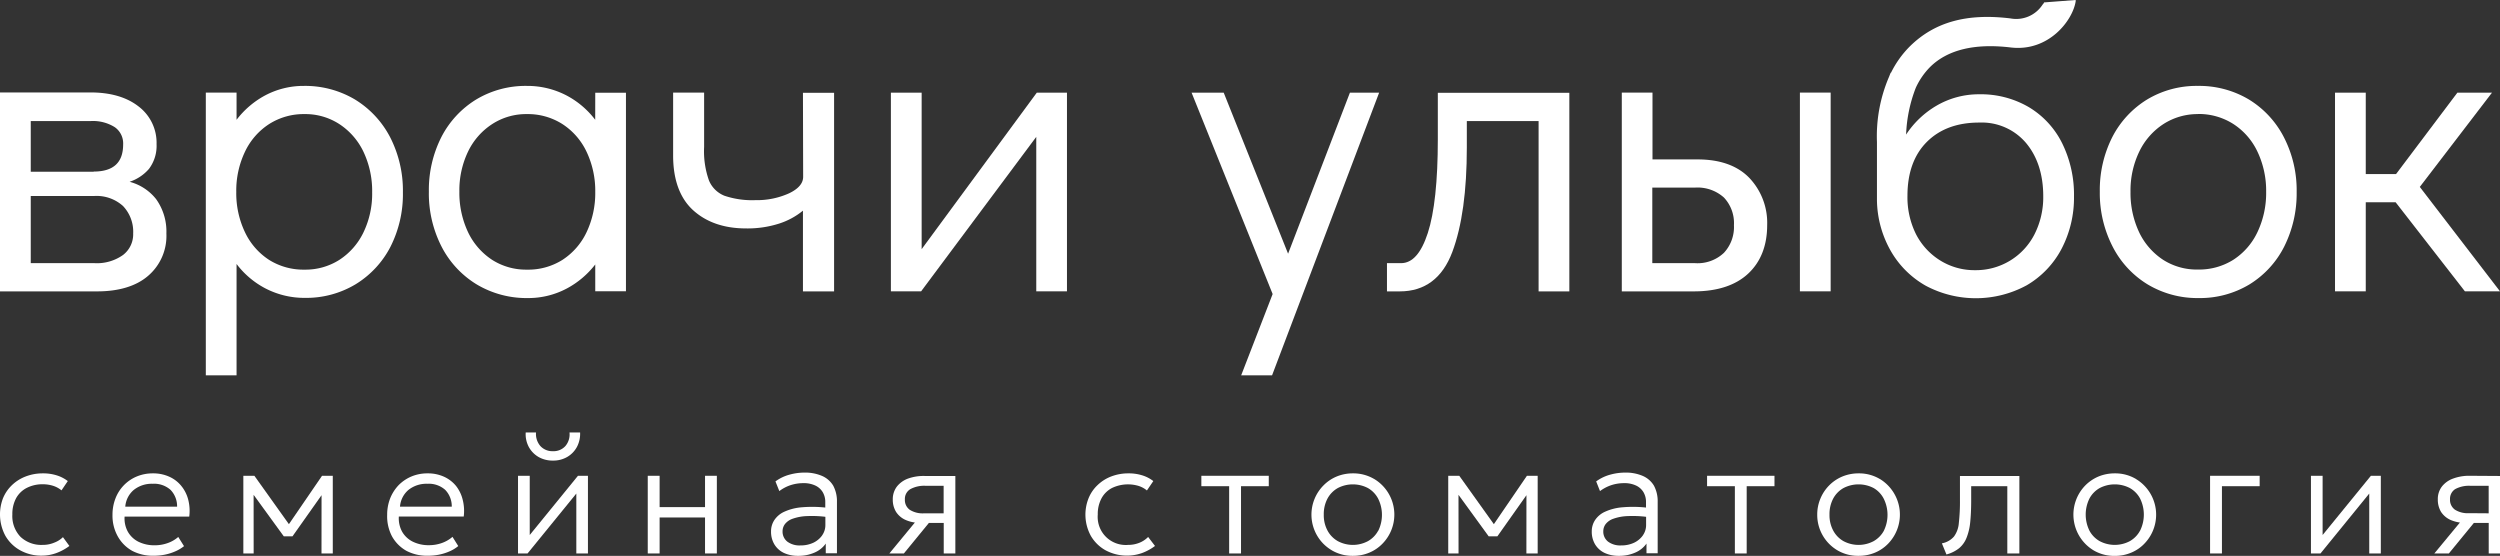
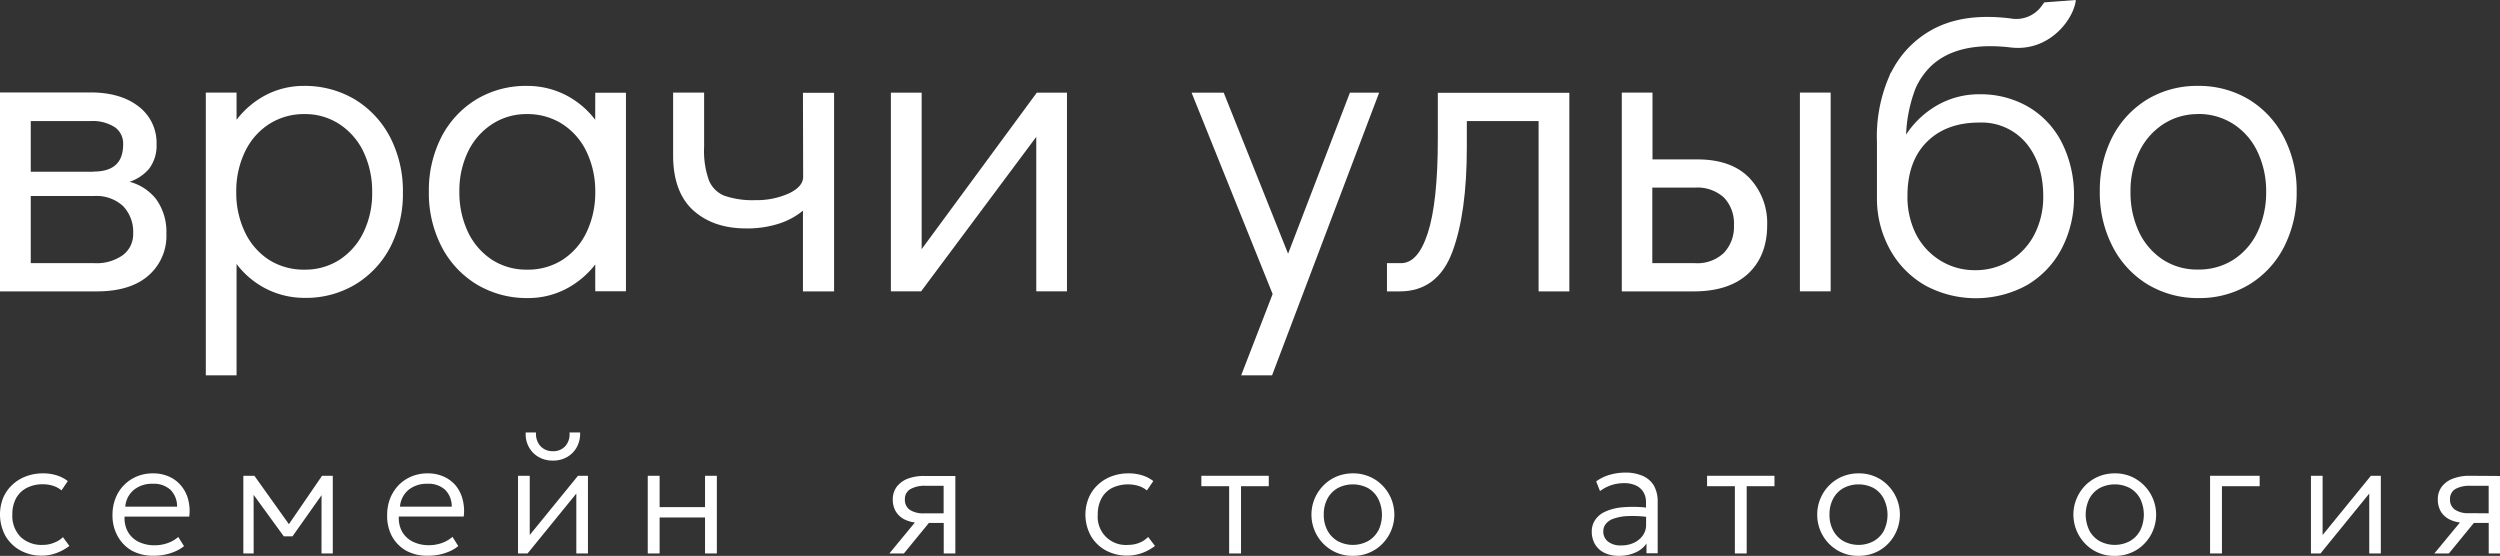
<svg xmlns="http://www.w3.org/2000/svg" id="Слой_1" data-name="Слой 1" viewBox="0 0 516.25 114.78">
  <rect x="0" y="0" width="516.25" height="114.78" fill="#333333" stroke="none" />
  <defs>
    <style> .cls-1 { fill: #fff; } </style>
  </defs>
  <g id="Слой_2" data-name="Слой 2">
    <g id="Слой_1-2" data-name="Слой 1-2">
      <g>
        <g>
          <path class="cls-1" d="M11.19,112.06a6,6,0,0,1-2.38.46,6.25,6.25,0,0,1-4.58-1.67,6.19,6.19,0,0,1-1.68-4.61,6.85,6.85,0,0,1,.77-3.35,5.23,5.23,0,0,1,2.19-2.13A7.09,7.09,0,0,1,8.83,100a7,7,0,0,1,2.14.32,5.2,5.2,0,0,1,1.73.94L14,99.34a7.32,7.32,0,0,0-2.36-1.2,9.25,9.25,0,0,0-2.76-.39,9.77,9.77,0,0,0-3.55.63,8.42,8.42,0,0,0-2.84,1.78,8,8,0,0,0-1.86,2.7,9.32,9.32,0,0,0,.48,7.78,8,8,0,0,0,3.06,3,8.91,8.91,0,0,0,4.46,1.1,8.78,8.78,0,0,0,3-.53,10.55,10.55,0,0,0,2.7-1.47L13,110.92A5.19,5.19,0,0,1,11.19,112.06Z" />
          <path class="cls-1" d="M37.42,100.32a6.71,6.71,0,0,0-2.49-1.89,8,8,0,0,0-3.38-.68,8.51,8.51,0,0,0-3.3.64,8,8,0,0,0-4.4,4.52,9.24,9.24,0,0,0-.62,3.41,8.73,8.73,0,0,0,1.09,4.44,7.72,7.72,0,0,0,3,3,9.2,9.2,0,0,0,4.46,1,11.52,11.52,0,0,0,2.19-.21,10.29,10.29,0,0,0,2.17-.67,7.93,7.93,0,0,0,1.86-1.1l-1.19-1.9a6.62,6.62,0,0,1-2.23,1.28,7.81,7.81,0,0,1-2.58.44,7.4,7.4,0,0,1-3.43-.74,5.15,5.15,0,0,1-2.18-2.08,5.66,5.66,0,0,1-.66-3.1H39.08a9.33,9.33,0,0,0-.22-3.53A7.38,7.38,0,0,0,37.42,100.32Zm-11.55,4.31a5,5,0,0,1,1.78-3.48,5.92,5.92,0,0,1,3.86-1.25,5.11,5.11,0,0,1,3.7,1.25,4.85,4.85,0,0,1,1.36,3.48Z" />
          <polygon class="cls-1" points="59.66 108.24 52.53 98.25 52.43 98.25 50.25 98.25 50.25 114.29 52.38 114.29 52.37 102.18 58.6 110.75 60.4 110.75 66.4 102.26 66.39 114.29 68.72 114.29 68.72 98.25 66.5 98.25 59.66 108.24" />
          <path class="cls-1" d="M94.15,100.32a6.9,6.9,0,0,0-2.49-1.89,8.06,8.06,0,0,0-3.39-.68,8.51,8.51,0,0,0-3.3.64,8.22,8.22,0,0,0-2.65,1.79,8.56,8.56,0,0,0-1.75,2.73,9.24,9.24,0,0,0-.62,3.41,8.9,8.9,0,0,0,1,4.44,7.72,7.72,0,0,0,3,3,9.2,9.2,0,0,0,4.46,1,11.52,11.52,0,0,0,2.19-.21,10.29,10.29,0,0,0,2.17-.67,7.49,7.49,0,0,0,1.86-1.12l-1.19-1.9a6.85,6.85,0,0,1-2.22,1.28,7.87,7.87,0,0,1-2.59.44,7.36,7.36,0,0,1-3.42-.74,5.17,5.17,0,0,1-2.19-2.08,5.76,5.76,0,0,1-.66-3.1h13.4a9.33,9.33,0,0,0-.23-3.53A7.42,7.42,0,0,0,94.15,100.32ZM82.6,104.63a5,5,0,0,1,1.77-3.48,5.93,5.93,0,0,1,3.87-1.25,5.09,5.09,0,0,1,3.69,1.25,4.85,4.85,0,0,1,1.36,3.48Z" />
          <path class="cls-1" d="M111.2,94.36a5.82,5.82,0,0,0,3,.75,5.67,5.67,0,0,0,2.93-.75,5.28,5.28,0,0,0,2-2.06,5.79,5.79,0,0,0,.66-3H117.6a3.7,3.7,0,0,1-.84,2.8,3.27,3.27,0,0,1-2.58,1.07,3.36,3.36,0,0,1-2.6-1.07,3.82,3.82,0,0,1-.89-2.8h-2.13a5.58,5.58,0,0,0,.64,3A5.35,5.35,0,0,0,111.2,94.36Z" />
          <polygon class="cls-1" points="109.39 110.48 109.39 98.25 106.97 98.25 106.97 114.29 108.94 114.29 119.01 101.92 119.01 114.29 121.41 114.29 121.41 98.25 119.35 98.25 109.39 110.48" />
          <polygon class="cls-1" points="145.59 104.72 136.21 104.72 136.21 98.25 133.76 98.25 133.76 114.29 136.21 114.29 136.21 106.86 145.59 106.86 145.59 114.29 148.03 114.29 148.03 98.25 145.59 98.25 145.59 104.72" />
-           <path class="cls-1" d="M169.76,98.28a8.86,8.86,0,0,0-3.7-.69,11.63,11.63,0,0,0-2.93.4,8.81,8.81,0,0,0-3,1.42l.8,2a7.92,7.92,0,0,1,2.43-1.26,8.53,8.53,0,0,1,2.51-.38,5.6,5.6,0,0,1,2.46.48,3.52,3.52,0,0,1,1.55,1.36,3.94,3.94,0,0,1,.54,2.1v1.1a25.45,25.45,0,0,0-4.78-.06,10.78,10.78,0,0,0-3.7.93,4.86,4.86,0,0,0-2.06,1.75,4.2,4.2,0,0,0-.66,2.31,5.08,5.08,0,0,0,.68,2.66,4.62,4.62,0,0,0,1.93,1.76,6.76,6.76,0,0,0,3,.62,8.06,8.06,0,0,0,3.32-.65,5.46,5.46,0,0,0,2.37-1.88v2h2.31v-10.6a6.78,6.78,0,0,0-.77-3.36A5,5,0,0,0,169.76,98.28Zm0,12.3a4.74,4.74,0,0,1-1.84,1.51,6.17,6.17,0,0,1-2.61.54,4.24,4.24,0,0,1-2.71-.77,2.62,2.62,0,0,1-1-2.17,2.44,2.44,0,0,1,.51-1.49,3.44,3.44,0,0,1,1.63-1.1,9.91,9.91,0,0,1,3-.53,22.86,22.86,0,0,1,3.7.15v1.67a3.68,3.68,0,0,1-.69,2.19Z" />
          <path class="cls-1" d="M187.5,98.83a5.21,5.21,0,0,0-2.31,1.67,4.3,4.3,0,0,0-.83,2.64,4.77,4.77,0,0,0,.68,2.57,4.5,4.5,0,0,0,2.06,1.7,7.1,7.1,0,0,0,1.82.49l-5.27,6.39h3l5.16-6.3h3.07v6.3h2.4v-16H191A9.47,9.47,0,0,0,187.5,98.83Zm7.36,1.49V106h-4a5,5,0,0,1-3-.73,2.48,2.48,0,0,1-1-2.13A2.34,2.34,0,0,1,188,101a6,6,0,0,1,3.18-.68Z" />
          <path class="cls-1" d="M235.34,112.06a6.13,6.13,0,0,1-2.39.46,5.79,5.79,0,0,1-6.26-5.28,5.57,5.57,0,0,1,0-1,6.83,6.83,0,0,1,.78-3.35,5.2,5.2,0,0,1,2.18-2.13,7.64,7.64,0,0,1,5.46-.42,5.2,5.2,0,0,1,1.73.94l1.32-1.94a7.17,7.17,0,0,0-2.35-1.2,9.27,9.27,0,0,0-2.77-.39,9.77,9.77,0,0,0-3.55.63,8.37,8.37,0,0,0-2.83,1.78,7.73,7.73,0,0,0-1.86,2.7,9.15,9.15,0,0,0,.45,7.78,8,8,0,0,0,3.06,3,9.35,9.35,0,0,0,7.5.57,10.55,10.55,0,0,0,2.7-1.47l-1.42-1.86A5.2,5.2,0,0,1,235.34,112.06Z" />
          <polygon class="cls-1" points="248.08 100.4 253.82 100.4 253.82 114.29 256.27 114.29 256.27 100.4 262 100.4 262 98.25 248.08 98.25 248.08 100.4" />
          <path class="cls-1" d="M283.76,98.91a8.43,8.43,0,0,0-4.38-1.16,8.68,8.68,0,0,0-3.41.67,8.3,8.3,0,0,0-2.71,1.86,8.57,8.57,0,0,0,.12,12.11,8.92,8.92,0,0,0,1.62,1.24,8.33,8.33,0,0,0,4.38,1.15,8.5,8.5,0,0,0,3.41-.67,8.13,8.13,0,0,0,2.7-1.85,8.58,8.58,0,0,0-.14-12.13,8.44,8.44,0,0,0-1.58-1.22Zm.84,10.67a5.42,5.42,0,0,1-2.13,2.17,6.61,6.61,0,0,1-6.2,0,5.49,5.49,0,0,1-2.13-2.17,6.7,6.7,0,0,1-.78-3.31,6.84,6.84,0,0,1,.77-3.32,5.49,5.49,0,0,1,2.13-2.17,6.74,6.74,0,0,1,6.21,0A5.42,5.42,0,0,1,284.6,103a7.5,7.5,0,0,1,0,6.63Z" />
-           <polygon class="cls-1" points="308.48 108.24 301.34 98.25 301.24 98.25 299.06 98.25 299.06 114.29 301.19 114.29 301.18 102.18 307.41 110.75 309.21 110.75 315.21 102.26 315.2 114.29 317.53 114.29 317.53 98.25 315.31 98.25 308.48 108.24" />
          <path class="cls-1" d="M339.24,98.28a8.86,8.86,0,0,0-3.7-.69,11.63,11.63,0,0,0-2.93.4,8.81,8.81,0,0,0-3,1.42l.79,2a8.32,8.32,0,0,1,2.44-1.26,8.53,8.53,0,0,1,2.51-.38,5.6,5.6,0,0,1,2.46.48,3.52,3.52,0,0,1,1.55,1.36,3.94,3.94,0,0,1,.54,2.1v1.1a25.45,25.45,0,0,0-4.78-.06,10.78,10.78,0,0,0-3.7.93,4.86,4.86,0,0,0-2.06,1.75,4.2,4.2,0,0,0-.66,2.31,5.08,5.08,0,0,0,.68,2.66,4.62,4.62,0,0,0,1.93,1.76,6.76,6.76,0,0,0,3,.62,8.06,8.06,0,0,0,3.32-.65,5.46,5.46,0,0,0,2.37-1.88v2h2.31v-10.6a6.78,6.78,0,0,0-.77-3.36A5,5,0,0,0,339.24,98.28Zm0,12.3a4.74,4.74,0,0,1-1.84,1.51,6.17,6.17,0,0,1-2.61.54,4.24,4.24,0,0,1-2.71-.77,2.62,2.62,0,0,1-1-2.17,2.44,2.44,0,0,1,.51-1.49,3.44,3.44,0,0,1,1.63-1.1,9.91,9.91,0,0,1,3-.53,22.86,22.86,0,0,1,3.7.15v1.67a3.68,3.68,0,0,1-.69,2.19Z" />
          <polygon class="cls-1" points="352.51 100.4 358.25 100.4 358.25 114.29 360.69 114.29 360.69 100.4 366.43 100.4 366.43 98.25 352.51 98.25 352.51 100.4" />
          <path class="cls-1" d="M388.18,98.91a8.37,8.37,0,0,0-4.37-1.16,8.68,8.68,0,0,0-3.41.67,8.34,8.34,0,0,0-2.72,1.86A8.49,8.49,0,0,0,375.9,103a8.36,8.36,0,0,0-.64,3.27,8.49,8.49,0,0,0,4.15,7.36,8.33,8.33,0,0,0,4.38,1.15,8.55,8.55,0,0,0,3.42-.67,8.13,8.13,0,0,0,2.7-1.85,8.62,8.62,0,0,0-1.73-13.36Zm.85,10.67a5.49,5.49,0,0,1-2.13,2.17,6.63,6.63,0,0,1-6.21,0,5.46,5.46,0,0,1-2.12-2.17,6.7,6.7,0,0,1-.78-3.31,6.84,6.84,0,0,1,.77-3.32,5.42,5.42,0,0,1,2.13-2.17,6.74,6.74,0,0,1,6.21,0A5.35,5.35,0,0,1,389,103a7.5,7.5,0,0,1,0,6.63Z" />
-           <path class="cls-1" d="M404.73,103.24a39.66,39.66,0,0,1-.23,4.75,5.43,5.43,0,0,1-1,2.8,4.32,4.32,0,0,1-2.5,1.41l.94,2.3a7.25,7.25,0,0,0,2.61-1.29,5.4,5.4,0,0,0,1.54-2.15,11.68,11.68,0,0,0,.76-3.24c.13-1.28.2-2.8.2-4.58V100.4h7.46v13.89H417v-16H404.73Z" />
          <path class="cls-1" d="M441.08,98.91a8.37,8.37,0,0,0-4.37-1.16,8.73,8.73,0,0,0-3.42.67,8.45,8.45,0,0,0-2.71,1.86,8.62,8.62,0,0,0,1.73,13.36,8.33,8.33,0,0,0,4.38,1.15,8.5,8.5,0,0,0,3.41-.67,8,8,0,0,0,2.71-1.85,8.59,8.59,0,0,0-1.73-13.35Zm.84,10.67a5.4,5.4,0,0,1-2.12,2.17,6.65,6.65,0,0,1-6.21,0,5.4,5.4,0,0,1-2.12-2.17,7.5,7.5,0,0,1,0-6.63,5.4,5.4,0,0,1,2.12-2.17,6.76,6.76,0,0,1,6.22,0,5.4,5.4,0,0,1,2.12,2.17,7.5,7.5,0,0,1,0,6.63Z" />
          <polygon class="cls-1" points="456.38 114.29 458.83 114.29 458.83 100.4 466.62 100.4 466.62 98.25 456.38 98.25 456.38 114.29" />
          <polygon class="cls-1" points="479.62 110.48 479.62 98.25 477.21 98.25 477.21 114.29 479.18 114.29 489.25 101.92 489.25 114.29 491.64 114.29 491.64 98.25 489.59 98.25 479.62 110.48" />
          <path class="cls-1" d="M510,98.25a9.41,9.41,0,0,0-3.45.58,5.11,5.11,0,0,0-2.32,1.67,4.23,4.23,0,0,0-.82,2.64,4.85,4.85,0,0,0,.67,2.57,4.56,4.56,0,0,0,2.06,1.7,7.29,7.29,0,0,0,1.83.49l-5.28,6.39h3l5.16-6.3h3.07v6.3h2.4v-16Zm-.13,7.72a4.91,4.91,0,0,1-2.94-.73,2.48,2.48,0,0,1-1-2.13A2.36,2.36,0,0,1,507,101a6,6,0,0,1,3.18-.68h3.73V106Z" />
        </g>
        <g>
          <path class="cls-1" d="M26.76,37.54a9.05,9.05,0,0,0,4-2.66,7.9,7.9,0,0,0,1.57-5.12A9.41,9.41,0,0,0,28.64,22c-2.46-1.93-5.8-2.91-9.94-2.91H0V60.17H20.09c4.42,0,8-1.07,10.46-3.18a10.85,10.85,0,0,0,3.81-8.76,11.48,11.48,0,0,0-2.13-7.12A10.36,10.36,0,0,0,26.76,37.54ZM6.35,40.47H19.48a8.15,8.15,0,0,1,5.92,2.07,7.69,7.69,0,0,1,2.1,5.69,5.37,5.37,0,0,1-2.09,4.42,9.3,9.3,0,0,1-5.93,1.69H6.35Zm13-5h-13V25H18.7a8.47,8.47,0,0,1,5,1.26,4.09,4.09,0,0,1,1.73,3.55c0,3.76-2,5.62-6.12,5.62Z" />
          <path class="cls-1" d="M73.29,20.54h0a20.1,20.1,0,0,0-10.53-2.8,16.88,16.88,0,0,0-8.08,2,18.29,18.29,0,0,0-5.83,5V19.12H42.5V77.51h6.35v-23a17.78,17.78,0,0,0,5.87,5,17.43,17.43,0,0,0,8.22,2,19.81,19.81,0,0,0,10.48-2.8A19.61,19.61,0,0,0,80.61,51,24,24,0,0,0,83.2,39.73a24.18,24.18,0,0,0-2.63-11.38A19.82,19.82,0,0,0,73.29,20.54Zm3.56,19.19A18.34,18.34,0,0,1,75.05,48a13.93,13.93,0,0,1-5,5.68,13,13,0,0,1-7.16,2,13.33,13.33,0,0,1-7.3-2,13.84,13.84,0,0,1-5-5.72,18.71,18.71,0,0,1-1.8-8.32,18.64,18.64,0,0,1,1.8-8.31,13.84,13.84,0,0,1,5-5.72,13.27,13.27,0,0,1,7.3-2.05,12.87,12.87,0,0,1,7.16,2.05,14,14,0,0,1,5,5.72A18.88,18.88,0,0,1,76.85,39.73Z" />
          <path class="cls-1" d="M122.91,24.74a17.9,17.9,0,0,0-5.87-5,17.43,17.43,0,0,0-8.22-2,19.81,19.81,0,0,0-10.48,2.8,19.59,19.59,0,0,0-7.2,7.77,24.15,24.15,0,0,0-2.58,11.25,24.06,24.06,0,0,0,2.63,11.38,19.62,19.62,0,0,0,7.28,7.81A20.1,20.1,0,0,0,109,61.55a16.92,16.92,0,0,0,8.09-2,18.36,18.36,0,0,0,5.83-4.94v5.54h6.34v-41h-6.34Zm-14.09-1.18a13.27,13.27,0,0,1,7.3,2.05,13.84,13.84,0,0,1,5,5.72,18.8,18.8,0,0,1,1.8,8.31,18.85,18.85,0,0,1-1.8,8.32,13.84,13.84,0,0,1-5,5.72,13.24,13.24,0,0,1-7.3,2,13,13,0,0,1-7.16-2,14,14,0,0,1-5-5.72,19.05,19.05,0,0,1-1.8-8.4,18.47,18.47,0,0,1,1.8-8.27,13.93,13.93,0,0,1,5-5.68A12.87,12.87,0,0,1,108.82,23.56Z" />
          <path class="cls-1" d="M165.85,36.52c0,1.35-1,2.49-2.91,3.4A16.1,16.1,0,0,1,156,41.33a17.94,17.94,0,0,1-6.38-.9,5.76,5.76,0,0,1-3.22-3.17,18,18,0,0,1-1-6.9V19.12H139v13c0,5,1.4,8.82,4.15,11.31s6.42,3.74,10.91,3.74a21.37,21.37,0,0,0,6.83-1,15,15,0,0,0,4.92-2.67V60.17h6.43v-41h-6.43Z" />
          <polygon class="cls-1" points="190.32 51.45 190.32 19.13 183.97 19.13 183.97 60.16 190.21 60.16 213.99 28.26 213.99 60.16 220.33 60.16 220.33 19.13 214.1 19.13 190.32 51.45" />
          <polygon class="cls-1" points="265.99 52.39 252.75 19.27 252.7 19.13 246.06 19.13 262.8 60.72 256.3 77.51 262.68 77.51 284.68 19.43 284.79 19.13 278.76 19.13 265.99 52.39" />
          <path class="cls-1" d="M296.91,28.8c0,8.61-.7,15.11-2.07,19.32s-3.21,6.22-5.52,6.22h-2.91v5.83h2.65c5.17,0,8.82-2.74,10.84-8.13s3-12.58,3-21.59V25h14.82V60.17h6.35v-41H296.91Z" />
          <path class="cls-1" d="M350.56,32.92h-9.32V19.12H334.9V60.17h14.88c4.84,0,8.61-1.24,11.21-3.66s3.93-5.8,3.93-10a13.46,13.46,0,0,0-3.7-9.79C358.76,34.19,355.17,32.92,350.56,32.92Zm7.5,13.58A7.84,7.84,0,0,1,356,52.2a7.92,7.92,0,0,1-6,2.14h-8.8V38.74H350a8.15,8.15,0,0,1,6,2.06A7.7,7.7,0,0,1,358.06,46.5Z" />
          <rect class="cls-1" x="371.68" y="19.12" width="6.35" height="41.04" />
          <path class="cls-1" d="M464.39,20.54a20,20,0,0,0-10.52-2.8,19.79,19.79,0,0,0-10.48,2.8,19.59,19.59,0,0,0-7.2,7.77,24.15,24.15,0,0,0-2.58,11.25,24.13,24.13,0,0,0,2.63,11.33,19.55,19.55,0,0,0,7.28,7.86h0A20,20,0,0,0,454,61.55a19.81,19.81,0,0,0,10.48-2.8,19.48,19.48,0,0,0,7.2-7.81,24.48,24.48,0,0,0,2.58-11.3,23.94,23.94,0,0,0-2.63-11.29A19.65,19.65,0,0,0,464.39,20.54Zm-10.52,3a13.23,13.23,0,0,1,7.29,2.05,13.78,13.78,0,0,1,5,5.72,18.8,18.8,0,0,1,1.8,8.31,18.85,18.85,0,0,1-1.8,8.32,13.78,13.78,0,0,1-5,5.72,13.29,13.29,0,0,1-7.29,2,12.9,12.9,0,0,1-7.17-2A14,14,0,0,1,441.75,48a19.05,19.05,0,0,1-1.8-8.4,18.47,18.47,0,0,1,1.8-8.27,14,14,0,0,1,4.95-5.68,13,13,0,0,1,7.17-2.09Z" />
-           <polygon class="cls-1" points="499.69 38.6 514.6 19.13 507.45 19.13 494.78 35.95 488.53 35.95 488.53 19.13 482.18 19.13 482.18 60.16 488.53 60.16 488.53 41.77 494.7 41.77 508.94 60.08 509.01 60.16 516.25 60.16 499.69 38.6" />
          <path class="cls-1" d="M422.08.6l-.29.36a6.48,6.48,0,0,1-6.65,2.84c-9-1.09-15.62.74-20.72,5.74A20.54,20.54,0,0,0,390.5,15h-.06l-.07.15c-.1.24-.2.5-.3.75a31.14,31.14,0,0,0-2.48,13.44v12a21.74,21.74,0,0,0,2.85,10.47,19.18,19.18,0,0,0,7.24,7.2,22,22,0,0,0,20.82-.09,18.85,18.85,0,0,0,7.2-7.51,22.79,22.79,0,0,0,2.58-10.86,24,24,0,0,0-2.41-10.9A18,18,0,0,0,419,22.15a19.61,19.61,0,0,0-10.3-2.68,17.28,17.28,0,0,0-8.92,2.42,18.91,18.91,0,0,0-6.17,5.9,29.64,29.64,0,0,1,2-9.66,14.92,14.92,0,0,1,3-4.34c3.6-3.52,9.15-4.86,16.5-4,7.93,1,12.94-5.6,13.52-9.54V0L422.07.5ZM393.89,40.43c0-4.72,1.34-8.46,4-11.12s6.27-4,10.82-4a12,12,0,0,1,9.67,4.22c2.35,2.81,3.55,6.51,3.55,11a16.92,16.92,0,0,1-1.8,7.84,13.56,13.56,0,0,1-12.3,7.42,13.34,13.34,0,0,1-7.17-2,13.75,13.75,0,0,1-5-5.42A17.1,17.1,0,0,1,393.89,40.43Z" />
        </g>
      </g>
    </g>
  </g>
</svg>